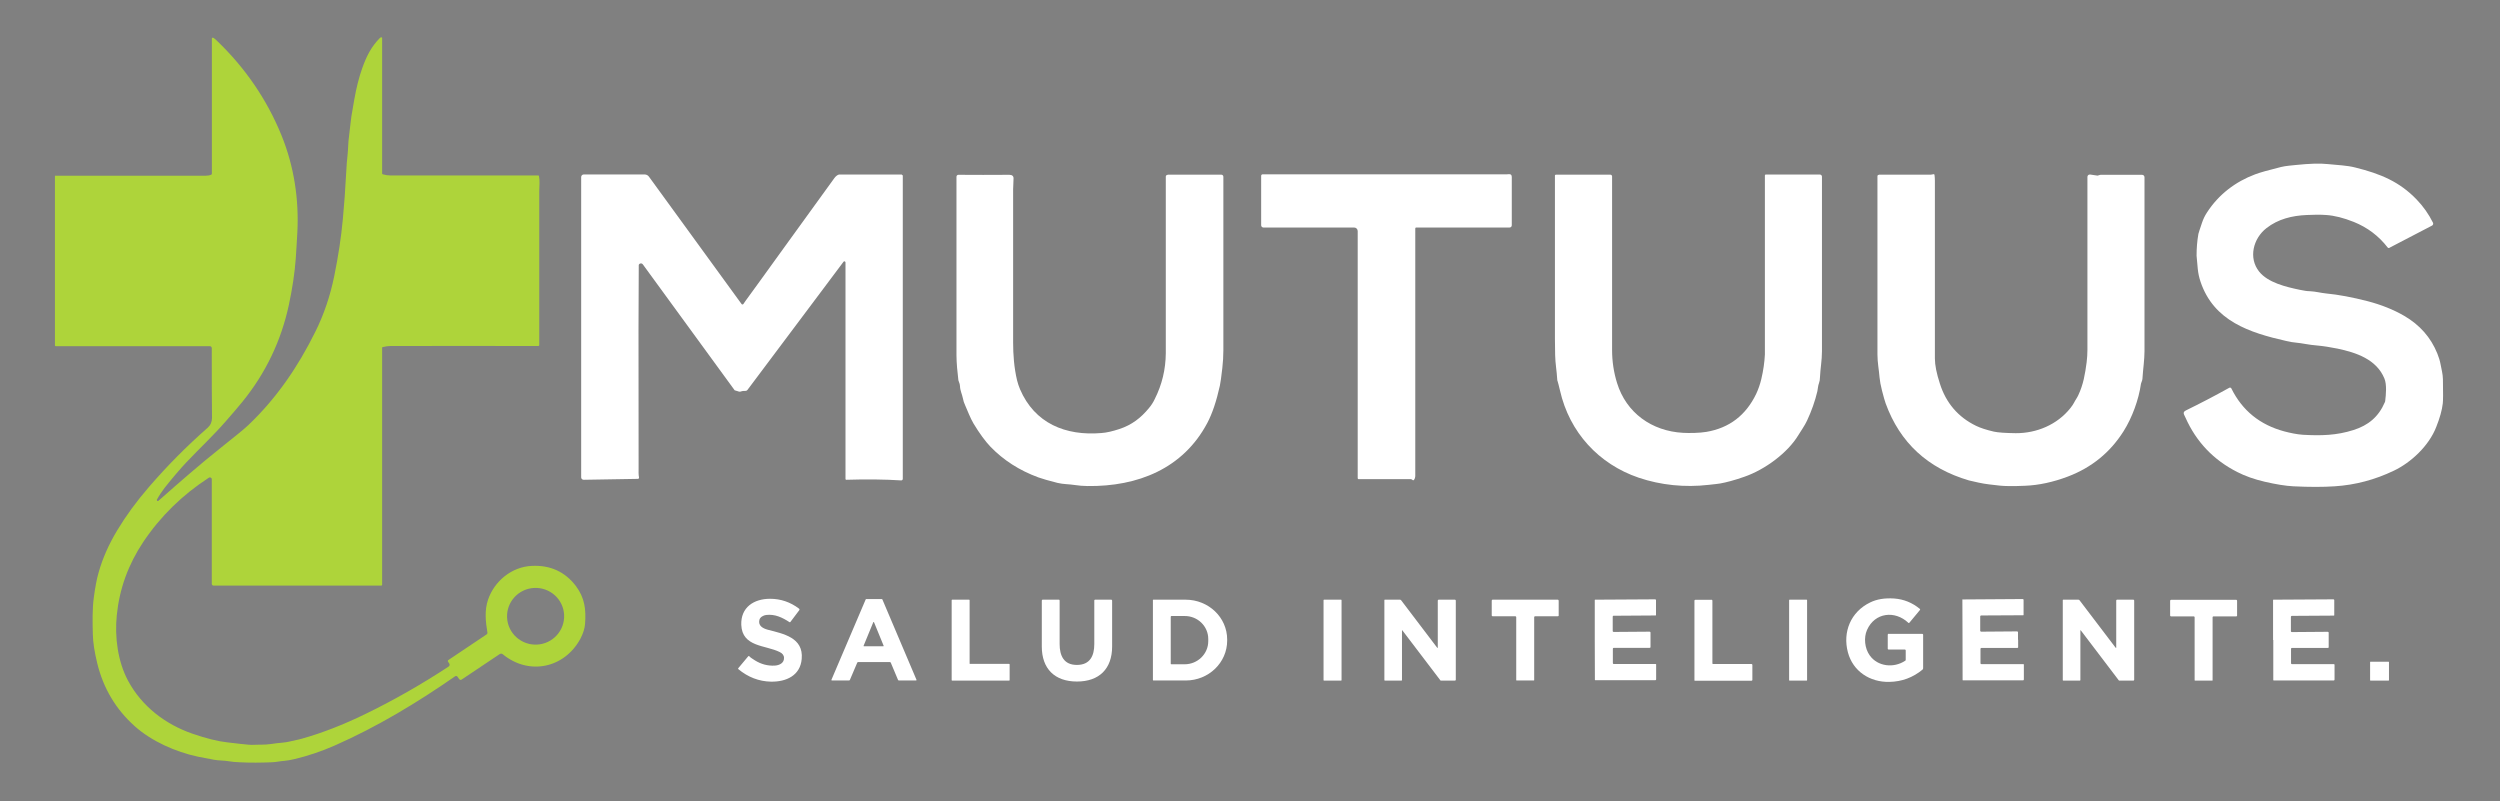
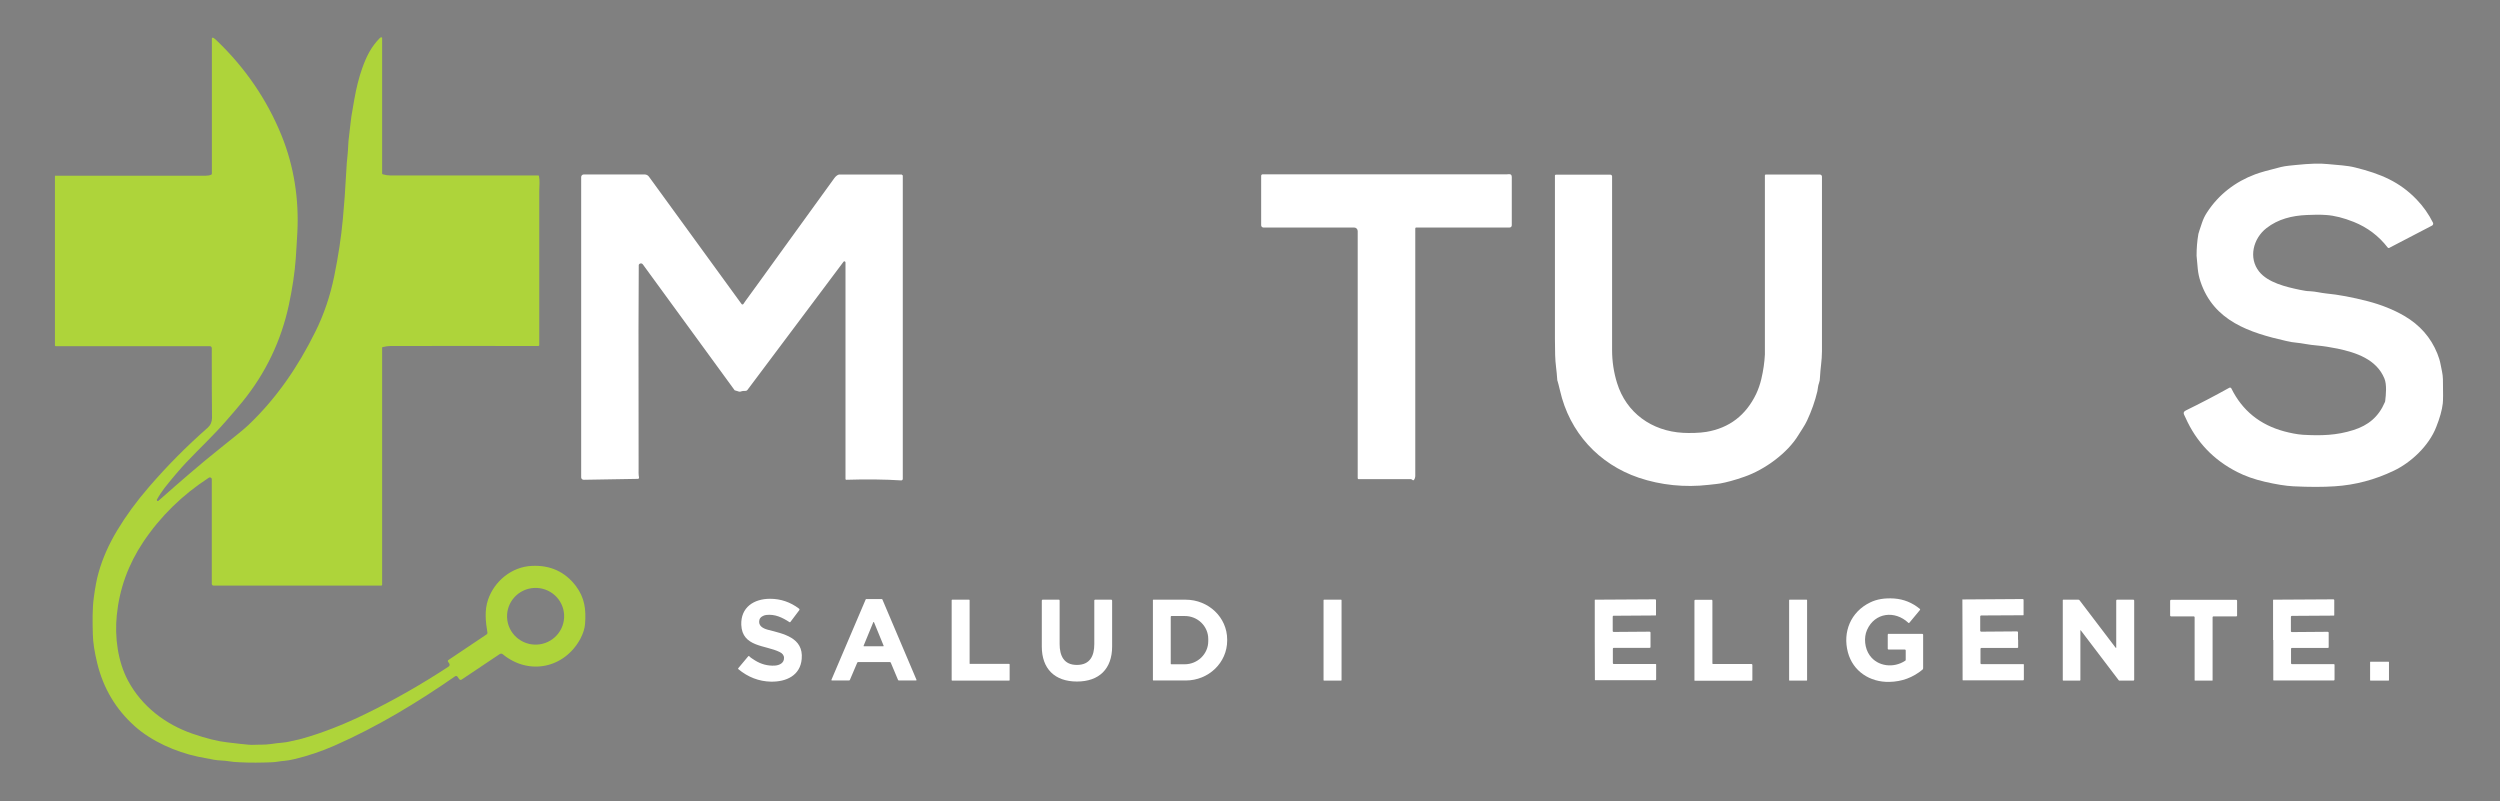
<svg xmlns="http://www.w3.org/2000/svg" version="1.2" preserveAspectRatio="xMidYMid meet" height="92" viewBox="0 0 215.25 69" zoomAndPan="magnify" width="287">
  <rect x="0" y="0" width="215.25" height="69" fill="#808080" stroke="none" />
  <defs>
    <clipPath id="3deaf625f5">
-       <path d="M 23.879 35.516 L 26.148 35.516 L 26.148 45.281 L 23.879 45.281 Z M 23.879 35.516" />
+       <path d="M 23.879 35.516 L 26.148 35.516 L 26.148 45.281 L 23.879 45.281 M 23.879 35.516" />
    </clipPath>
    <clipPath id="9ae2f38e3f">
      <path d="M 0.879 0.516 L 3.148 0.516 L 3.148 10.281 L 0.879 10.281 Z M 0.879 0.516" />
    </clipPath>
    <clipPath id="777c800e69">
      <rect height="11" y="0" width="4" x="0" />
    </clipPath>
  </defs>
  <g id="ca2a06fb15">
    <g clip-path="url(#3deaf625f5)" clip-rule="nonzero">
      <g transform="matrix(1,0,0,1,23,35)">
        <g clip-path="url(#777c800e69)">
          <g clip-path="url(#9ae2f38e3f)" clip-rule="nonzero">
            <path d="M 0.879 0.516 L 3.148 0.516 L 3.148 10.285 L 0.879 10.285 Z M 0.879 0.516" style="stroke:none;fill-rule:nonzero;fill:#0d2e17;fill-opacity:1;" />
          </g>
        </g>
      </g>
    </g>
    <path d="M 4.797 15.129 C 8.902 15.129 13.195 15.129 17.707 15.129 C 17.906 15.129 18.074 15.098 18.188 15.039 C 18.223 15.027 18.242 14.996 18.242 14.949 L 18.242 3.32 C 18.242 3.277 18.277 3.242 18.312 3.242 C 18.32 3.242 18.332 3.242 18.344 3.242 C 18.422 3.289 18.523 3.355 18.637 3.469 C 21.105 5.828 22.977 8.559 24.234 11.648 C 25.332 14.344 25.746 17.199 25.602 19.996 C 25.566 20.738 25.512 21.488 25.465 22.266 C 25.375 23.488 25.176 24.828 24.871 26.254 C 24.199 29.367 22.863 32.152 20.855 34.613 C 20.531 35.016 20.039 35.59 19.387 36.332 C 18.355 37.512 17.223 38.566 16.059 39.793 C 15.508 40.375 14.879 41.117 14.172 42.004 C 13.914 42.344 13.691 42.68 13.512 43.016 C 13.488 43.051 13.512 43.105 13.543 43.129 C 13.578 43.152 13.613 43.141 13.645 43.117 C 15.609 41.387 17.078 40.094 19.062 38.512 C 20.309 37.523 21.094 36.883 21.418 36.566 C 23.84 34.254 25.668 31.555 27.137 28.59 C 27.891 27.086 28.438 25.457 28.785 23.738 C 29.121 22.086 29.371 20.469 29.516 18.895 C 29.629 17.727 29.73 16.332 29.816 14.715 C 29.84 14.219 29.875 13.781 29.918 13.422 C 29.988 12.805 29.965 12.301 30.055 11.703 C 30.176 10.805 30.199 10.211 30.355 9.434 C 30.355 9.422 30.414 9.129 30.504 8.57 C 30.684 7.559 30.906 6.66 31.188 5.871 C 31.566 4.816 31.961 4.031 32.711 3.266 C 32.746 3.23 32.777 3.223 32.824 3.211 C 32.859 3.211 32.891 3.223 32.902 3.254 C 32.902 3.254 32.902 3.254 32.902 3.266 L 32.902 14.938 C 32.902 14.973 32.926 14.996 32.957 15.008 C 33.184 15.074 33.406 15.109 33.621 15.109 C 36.883 15.109 41.125 15.109 46.352 15.109 C 46.371 15.109 46.406 15.129 46.406 15.152 C 46.496 15.602 46.43 15.996 46.43 16.477 C 46.43 21.828 46.43 26.242 46.43 29.715 C 46.43 29.758 46.395 29.793 46.352 29.793 C 41.965 29.781 37.715 29.781 33.586 29.793 C 33.418 29.793 33.207 29.824 32.949 29.883 C 32.914 29.883 32.902 29.914 32.902 29.949 L 32.902 50.352 C 32.902 50.387 32.867 50.422 32.836 50.422 L 18.391 50.422 C 18.301 50.422 18.234 50.352 18.234 50.262 L 18.234 41.266 C 18.234 41.172 18.164 41.105 18.074 41.105 C 18.043 41.105 18.02 41.105 17.984 41.129 C 15.711 42.602 13.824 44.441 12.332 46.668 C 11.043 48.602 10.281 50.703 10.055 52.973 C 9.867 54.859 10.137 56.949 11.031 58.621 C 12.211 60.812 14.23 62.363 16.574 63.172 C 17.75 63.578 18.738 63.824 19.543 63.914 C 20.184 63.98 20.578 64.027 20.723 64.051 C 21.262 64.117 21.633 64.141 21.844 64.129 C 22.191 64.105 22.809 64.141 23.336 64.059 C 23.695 64.004 23.996 63.969 24.266 63.949 C 24.793 63.902 25.051 63.812 25.535 63.711 C 25.656 63.691 25.824 63.645 26.027 63.59 C 27.754 63.105 29.559 62.398 31.434 61.488 C 33.91 60.285 36.312 58.914 38.633 57.387 C 38.711 57.332 38.734 57.219 38.691 57.141 L 38.578 56.973 C 38.543 56.926 38.555 56.859 38.613 56.824 L 41.898 54.621 C 41.953 54.59 41.977 54.52 41.965 54.453 C 41.809 53.52 41.707 52.566 42.02 51.633 C 42.57 50.027 44.062 48.801 45.789 48.723 C 47.383 48.645 48.648 49.23 49.582 50.453 C 50.344 51.477 50.465 52.453 50.375 53.711 C 50.344 54.117 50.207 54.543 49.973 54.992 C 48.605 57.531 45.543 58.184 43.289 56.332 C 43.211 56.262 43.109 56.262 43.02 56.32 L 39.746 58.512 C 39.676 58.555 39.598 58.543 39.543 58.477 L 39.387 58.262 C 39.34 58.195 39.25 58.184 39.184 58.23 C 35.953 60.477 32.5 62.566 28.832 64.184 C 27.688 64.688 26.52 65.082 25.332 65.363 C 24.996 65.441 24.715 65.488 24.492 65.508 C 24.121 65.531 23.785 65.621 23.371 65.633 C 22.461 65.668 21.562 65.68 20.656 65.633 C 20.285 65.621 19.973 65.59 19.691 65.543 C 19.277 65.465 18.859 65.5 18.402 65.41 C 17.637 65.262 17.191 65.172 17.031 65.148 C 15.113 64.734 13.051 63.824 11.594 62.52 C 9.977 61.07 8.902 59.273 8.375 57.117 C 8.137 56.141 8.004 55.297 7.992 54.59 C 7.969 53.59 7.938 52.453 8.082 51.41 C 8.195 50.566 8.328 49.848 8.496 49.273 C 8.832 48.082 9.359 46.883 10.09 45.668 C 10.832 44.434 11.738 43.184 12.828 41.926 C 14.387 40.117 16.066 38.422 17.887 36.824 C 18.133 36.602 18.254 36.32 18.254 35.973 C 18.234 34.434 18.234 32.434 18.234 29.973 C 18.234 29.871 18.152 29.805 18.062 29.805 L 4.797 29.805 C 4.762 29.805 4.73 29.77 4.73 29.734 L 4.73 15.176 C 4.73 15.141 4.75 15.117 4.785 15.117 Z M 48.57 52.938 C 48.504 51.59 47.348 50.555 45.992 50.621 C 44.633 50.691 43.59 51.836 43.66 53.184 C 43.727 54.531 44.883 55.566 46.238 55.5 C 47.594 55.43 48.637 54.285 48.57 52.938 Z M 48.57 52.938" style="stroke:none;fill-rule:nonzero;fill:#aed43a;fill-opacity:1;" />
    <path d="M 205.727 21.344 C 205.68 21.367 205.613 21.355 205.578 21.309 C 204.805 20.309 203.828 19.578 202.664 19.109 C 201.789 18.758 200.992 18.559 200.285 18.512 C 199.793 18.477 199.242 18.477 198.613 18.512 C 197.348 18.566 196.148 18.859 195.148 19.637 C 193.992 20.535 193.578 22.207 194.508 23.379 C 195.262 24.332 196.82 24.703 197.996 24.949 C 198.355 25.027 198.66 25.074 198.895 25.074 C 199.387 25.098 199.805 25.219 200.273 25.266 C 201.328 25.367 202.527 25.59 203.875 25.938 C 205.031 26.242 206.074 26.656 207.004 27.195 C 208.34 27.973 209.293 29.051 209.852 30.434 C 209.977 30.746 210.078 31.062 210.133 31.367 C 210.211 31.816 210.324 32.164 210.336 32.645 C 210.355 33.793 210.355 34.488 210.324 34.734 C 210.258 35.32 210.066 35.996 209.762 36.758 C 209.133 38.387 207.586 39.824 206.117 40.523 C 204.48 41.309 202.785 41.758 201.016 41.871 C 200.016 41.938 198.84 41.938 197.457 41.871 C 196.785 41.836 195.969 41.703 194.992 41.477 C 194.082 41.266 193.297 40.984 192.637 40.645 C 190.594 39.613 189.102 38.051 188.172 35.961 C 188.051 35.68 187.871 35.5 188.219 35.332 C 189.441 34.734 190.672 34.094 191.941 33.387 C 192.008 33.355 192.086 33.375 192.121 33.445 C 193.062 35.355 194.586 36.578 196.672 37.141 C 197.145 37.266 197.738 37.398 198.277 37.434 C 199.859 37.523 201.184 37.488 202.629 37.027 C 203.906 36.625 204.793 35.895 205.332 34.637 C 205.355 34.59 205.367 34.547 205.367 34.512 C 205.434 33.961 205.512 33.105 205.297 32.59 C 204.613 30.926 202.855 30.355 201.262 30.016 C 200.609 29.883 200.016 29.793 199.488 29.746 C 198.762 29.691 198.289 29.555 197.582 29.488 C 197.414 29.477 197.156 29.434 196.832 29.355 C 193.691 28.645 190.594 27.645 189.461 24.242 C 189.34 23.883 189.262 23.512 189.227 23.141 C 189.16 22.469 189.125 22.098 189.125 22.016 C 189.125 21.387 189.172 20.758 189.281 20.141 C 189.305 20.039 189.406 19.727 189.586 19.199 C 189.699 18.859 189.844 18.566 190.012 18.309 C 191.031 16.727 192.492 15.637 194.172 15.008 C 194.566 14.859 195.305 14.648 196.395 14.379 C 196.797 14.277 197.371 14.242 197.66 14.207 C 198.828 14.086 199.746 14.051 200.441 14.129 C 201.328 14.219 202.09 14.242 202.785 14.422 C 204.961 14.961 206.602 15.648 208.07 17.176 C 208.641 17.77 209.113 18.434 209.48 19.176 C 209.527 19.266 209.48 19.379 209.402 19.422 L 205.734 21.332 Z M 205.727 21.344" style="stroke:none;fill-rule:nonzero;fill:#ffffff;fill-opacity:1;" />
    <path d="M 121.629 41.332 C 121.598 41.297 121.551 41.273 121.484 41.254 C 121.473 41.254 121.449 41.254 121.438 41.254 L 116.977 41.254 C 116.93 41.254 116.898 41.219 116.898 41.172 L 116.898 19.895 C 116.898 19.727 116.762 19.59 116.594 19.59 L 108.777 19.59 C 108.676 19.59 108.586 19.5 108.586 19.398 L 108.586 15.141 C 108.586 15.062 108.641 15.008 108.719 15.008 C 114.789 15.008 121.797 15.008 129.75 15.008 C 129.762 15.008 129.816 15.008 129.918 14.996 C 130.086 14.984 130.164 15.062 130.164 15.242 C 130.164 16.828 130.164 18.207 130.164 19.398 C 130.164 19.512 130.074 19.59 129.973 19.59 L 121.934 19.59 C 121.887 19.59 121.855 19.625 121.855 19.668 C 121.855 24.062 121.855 31.176 121.855 41.004 C 121.855 41.094 121.82 41.207 121.742 41.32 C 121.719 41.355 121.676 41.363 121.641 41.344 C 121.641 41.344 121.641 41.344 121.629 41.344 Z M 121.629 41.332" style="stroke:none;fill-rule:nonzero;fill:#ffffff;fill-opacity:1;" />
-     <path d="M 161.77 15.039 C 163.141 15.039 164.629 15.039 166.246 15.039 C 166.336 15.039 166.426 14.996 166.492 14.996 C 166.527 14.996 166.559 15.02 166.559 15.051 C 166.582 15.219 166.594 15.387 166.594 15.57 C 166.594 24.828 166.594 29.926 166.594 30.871 C 166.594 31.434 166.738 32.152 167.02 33.016 C 167.547 34.691 168.59 35.914 170.148 36.668 C 170.52 36.848 171.035 37.016 171.676 37.164 C 172.031 37.242 172.66 37.285 173.547 37.297 C 175.352 37.309 177.125 36.566 178.258 35.141 C 178.402 34.961 178.504 34.805 178.57 34.68 C 178.707 34.41 178.828 34.273 178.941 34.027 C 179.379 33.094 179.523 32.219 179.66 31.188 C 179.703 30.824 179.727 30.477 179.727 30.129 C 179.727 24.602 179.727 19.637 179.727 15.23 C 179.727 15.117 179.816 15.027 179.93 15.027 C 179.93 15.027 179.953 15.027 179.961 15.027 L 180.566 15.117 C 180.578 15.117 180.602 15.117 180.613 15.117 C 180.668 15.117 180.781 15.051 180.871 15.051 C 182.305 15.051 183.484 15.051 184.426 15.051 C 184.551 15.051 184.641 15.141 184.641 15.266 C 184.641 21.512 184.641 26.5 184.641 30.242 C 184.641 30.961 184.516 31.805 184.473 32.488 C 184.473 32.668 184.426 32.824 184.359 32.973 C 184.348 32.996 184.336 33.027 184.336 33.051 C 184.145 34.398 183.586 35.949 182.832 37.141 C 181.68 38.961 180.086 40.254 178.055 41.027 C 176.777 41.512 175.531 41.781 174.344 41.824 C 173.336 41.871 172.605 41.859 172.18 41.812 C 171.527 41.734 170.98 41.691 170.363 41.555 C 169.824 41.434 169.543 41.363 169.52 41.363 C 165.977 40.32 163.586 38.117 162.355 34.734 C 162.285 34.555 162.188 34.184 162.039 33.625 C 161.926 33.184 161.859 32.816 161.828 32.488 C 161.781 31.859 161.648 31.23 161.648 30.512 C 161.648 25.41 161.648 20.289 161.648 15.164 C 161.648 15.109 161.691 15.062 161.75 15.062 Z M 161.77 15.039" style="stroke:none;fill-rule:nonzero;fill:#ffffff;fill-opacity:1;" />
    <path d="M 77.641 15.051 C 77.688 15.051 77.73 15.086 77.73 15.141 L 77.73 41.23 C 77.73 41.297 77.676 41.363 77.598 41.363 C 76.172 41.273 74.59 41.254 72.863 41.309 C 72.832 41.309 72.809 41.285 72.797 41.254 L 72.797 22.602 C 72.797 22.547 72.75 22.5 72.707 22.5 C 72.672 22.5 72.652 22.512 72.629 22.535 L 64.352 33.578 C 64.305 33.637 64.25 33.656 64.184 33.656 C 64.059 33.656 63.914 33.656 63.77 33.715 C 63.723 33.727 63.668 33.727 63.621 33.715 L 63.285 33.613 C 63.254 33.613 63.23 33.59 63.219 33.555 L 55.344 22.758 C 55.277 22.668 55.156 22.656 55.066 22.715 C 55.031 22.738 55.008 22.781 54.996 22.816 C 54.996 22.828 54.996 22.895 54.996 22.996 C 54.977 24.297 54.965 30.062 54.984 40.297 C 54.984 40.566 54.965 40.848 55.02 41.117 C 55.02 41.172 54.996 41.219 54.941 41.23 C 54.941 41.23 54.93 41.23 54.918 41.23 L 50.254 41.309 C 50.141 41.309 50.039 41.219 50.039 41.105 L 50.039 15.242 C 50.039 15.117 50.141 15.02 50.266 15.02 L 55.492 15.02 C 55.648 15.02 55.781 15.086 55.871 15.207 L 63.848 26.176 C 63.879 26.219 63.938 26.23 63.98 26.195 C 63.98 26.195 64.004 26.188 64.004 26.176 C 64.039 26.129 64.105 26.027 64.215 25.871 C 64.316 25.727 64.723 25.164 65.438 24.188 C 66.145 23.207 66.852 22.23 67.547 21.266 C 70.363 17.379 71.797 15.398 71.832 15.344 C 71.945 15.188 72.078 15.074 72.234 15.027 C 72.258 15.027 72.281 15.027 72.293 15.027 L 77.664 15.027 Z M 77.641 15.051" style="stroke:none;fill-rule:nonzero;fill:#ffffff;fill-opacity:1;" />
-     <path d="M 100.543 15.039 L 105.152 15.039 C 105.254 15.039 105.332 15.117 105.332 15.219 C 105.332 22.332 105.332 27.309 105.332 30.164 C 105.332 30.656 105.301 31.164 105.242 31.691 C 105.152 32.457 105.086 32.961 105.031 33.207 C 104.738 34.535 104.379 35.602 103.953 36.41 C 101.867 40.355 97.953 41.902 93.637 41.848 C 93.266 41.848 92.895 41.812 92.523 41.758 C 92.055 41.68 91.57 41.703 91.055 41.578 C 90.305 41.387 89.754 41.23 89.406 41.105 C 87.758 40.5 86.391 39.613 85.281 38.465 C 84.832 37.996 84.336 37.32 83.82 36.465 C 83.543 35.996 83.305 35.363 83.094 34.883 C 83.004 34.691 82.945 34.512 82.914 34.332 C 82.836 33.938 82.668 33.637 82.656 33.254 C 82.656 33.152 82.621 33.004 82.543 32.816 C 82.52 32.77 82.508 32.715 82.508 32.656 C 82.441 32.105 82.352 31.254 82.352 30.566 C 82.352 28.793 82.352 23.668 82.352 15.219 C 82.352 15.117 82.43 15.051 82.52 15.051 C 83.898 15.062 85.359 15.062 86.895 15.051 C 87.141 15.051 87.266 15.152 87.266 15.355 C 87.266 15.68 87.23 16.051 87.23 16.297 C 87.23 22.535 87.23 26.926 87.23 29.488 C 87.23 30.512 87.309 31.645 87.566 32.734 C 87.637 33.004 87.715 33.266 87.824 33.512 C 89.082 36.453 91.75 37.543 94.824 37.285 C 95.285 37.254 95.801 37.129 96.383 36.938 C 97.438 36.59 98.234 35.984 98.93 35.129 C 99.121 34.906 99.289 34.645 99.422 34.363 C 100.051 33.117 100.363 31.805 100.375 30.41 C 100.375 28.836 100.375 23.77 100.375 15.199 C 100.375 15.117 100.445 15.062 100.512 15.062 Z M 100.543 15.039" style="stroke:none;fill-rule:nonzero;fill:#ffffff;fill-opacity:1;" />
    <path d="M 133.957 15.039 L 138.656 15.039 C 138.734 15.039 138.801 15.109 138.801 15.188 C 138.801 24.906 138.801 29.895 138.801 30.141 C 138.801 31.117 138.945 32.062 139.227 32.973 C 140.023 35.555 142.223 37.117 144.902 37.266 C 145.453 37.297 146.328 37.285 146.922 37.184 C 148.895 36.848 150.32 35.758 151.207 33.914 C 151.395 33.512 151.543 33.086 151.652 32.625 C 151.824 31.895 151.922 31.195 151.957 30.523 C 151.957 30.477 151.957 29.758 151.957 28.387 C 151.957 26.344 151.957 21.918 151.957 15.098 C 151.957 15.062 151.992 15.027 152.023 15.027 L 156.691 15.027 C 156.789 15.027 156.871 15.109 156.871 15.207 C 156.871 22.016 156.871 27.039 156.871 30.254 C 156.871 31.016 156.734 31.727 156.699 32.488 C 156.699 32.68 156.668 32.848 156.613 32.996 C 156.531 33.195 156.523 33.457 156.477 33.68 C 156.273 34.547 155.973 35.387 155.59 36.207 C 155.379 36.668 155.043 37.117 154.852 37.445 C 153.93 38.984 151.969 40.434 150.184 41.051 C 149.32 41.355 148.625 41.535 148.121 41.625 C 147.996 41.645 147.66 41.691 147.113 41.746 C 145.059 41.984 142.984 41.77 141.09 41.129 C 137.656 39.961 135.133 37.23 134.316 33.625 C 134.215 33.195 134.145 32.938 134.113 32.836 C 134.09 32.781 134.078 32.734 134.078 32.68 C 134.035 31.895 133.91 31.309 133.898 30.566 C 133.887 29.871 133.879 29.398 133.879 29.164 C 133.879 23.477 133.879 18.793 133.879 15.109 C 133.879 15.074 133.898 15.051 133.934 15.051 Z M 133.957 15.039" style="stroke:none;fill-rule:nonzero;fill:#ffffff;fill-opacity:1;" />
    <path d="M 162.621 54.578 L 165.516 54.578 C 165.551 54.578 165.582 54.609 165.582 54.645 L 165.582 57.531 C 165.582 57.578 165.562 57.621 165.527 57.656 C 164.699 58.34 163.746 58.691 162.668 58.711 C 160.996 58.746 159.539 57.801 159.102 56.16 C 158.641 54.41 159.348 52.68 161.02 51.871 C 161.59 51.59 162.273 51.477 163.082 51.531 C 163.914 51.59 164.652 51.891 165.305 52.43 C 165.324 52.453 165.336 52.5 165.305 52.523 L 164.395 53.621 C 164.371 53.645 164.328 53.656 164.305 53.621 C 163.16 52.543 161.422 52.723 160.75 54.242 C 160.457 54.902 160.547 55.824 160.984 56.43 C 161.668 57.398 163.059 57.543 164.035 56.891 C 164.07 56.871 164.094 56.836 164.082 56.801 L 164.082 55.992 C 164.082 55.961 164.047 55.926 164.016 55.926 L 162.602 55.926 C 162.566 55.926 162.535 55.891 162.535 55.859 L 162.535 54.645 C 162.535 54.602 162.566 54.566 162.613 54.566 Z M 162.621 54.578" style="stroke:none;fill-rule:nonzero;fill:#ffffff;fill-opacity:1;" />
    <path d="M 64.52 56.512 C 64.598 56.602 64.766 56.711 65 56.859 C 65.539 57.195 66.102 57.34 66.707 57.309 C 67.098 57.285 67.516 57.094 67.504 56.645 C 67.504 56.43 67.367 56.25 67.133 56.141 C 65.91 55.531 63.902 55.723 63.824 53.801 C 63.77 52.297 64.902 51.555 66.305 51.555 C 67.211 51.555 68.051 51.836 68.805 52.41 C 68.836 52.43 68.848 52.488 68.828 52.523 L 68.051 53.555 C 68.031 53.578 68.008 53.59 67.973 53.566 C 67.348 53.16 66.719 52.859 65.965 52.949 C 65.742 52.973 65.438 53.129 65.383 53.375 C 65.262 53.883 65.688 54.105 66.102 54.219 C 67.438 54.566 69.195 54.891 69.027 56.734 C 68.906 58.16 67.703 58.711 66.383 58.691 C 65.348 58.668 64.406 58.309 63.566 57.609 C 63.543 57.59 63.543 57.555 63.566 57.531 L 64.418 56.512 C 64.441 56.477 64.496 56.477 64.531 56.5 Z M 64.52 56.512" style="stroke:none;fill-rule:nonzero;fill:#ffffff;fill-opacity:1;" />
    <path d="M 75.242 51.578 C 75.465 51.578 75.703 51.578 75.914 51.578 C 75.938 51.578 75.961 51.59 75.973 51.613 L 78.91 58.531 C 78.91 58.555 78.91 58.578 78.887 58.59 C 78.887 58.59 78.887 58.59 78.875 58.59 L 77.395 58.59 C 77.363 58.59 77.328 58.566 77.316 58.531 L 76.699 57.062 C 76.688 57.027 76.656 57.004 76.621 57.004 C 76.52 57.004 76.059 57.004 75.254 57.004 C 74.445 57.004 73.984 57.004 73.883 57.004 C 73.852 57.004 73.816 57.027 73.805 57.062 L 73.18 58.531 C 73.168 58.566 73.133 58.59 73.098 58.59 L 71.617 58.59 C 71.598 58.59 71.586 58.566 71.586 58.543 C 71.586 58.543 71.586 58.543 71.586 58.531 L 74.535 51.613 C 74.535 51.59 74.57 51.578 74.59 51.578 C 74.816 51.578 75.039 51.578 75.266 51.578 Z M 74.355 55.602 C 74.355 55.621 74.355 55.645 74.379 55.645 C 74.379 55.645 74.379 55.645 74.391 55.645 L 76.051 55.645 C 76.07 55.645 76.082 55.633 76.082 55.609 C 76.082 55.609 76.082 55.609 76.082 55.602 L 75.254 53.578 C 75.254 53.555 75.219 53.555 75.207 53.555 C 75.207 53.555 75.195 53.555 75.188 53.578 Z M 74.355 55.602" style="stroke:none;fill-rule:nonzero;fill:#ffffff;fill-opacity:1;" />
    <path d="M 83.52 57.16 L 86.883 57.16 C 86.906 57.16 86.93 57.184 86.93 57.207 L 86.93 58.555 C 86.93 58.578 86.906 58.602 86.883 58.602 L 81.98 58.602 C 81.961 58.602 81.938 58.578 81.938 58.555 L 81.938 51.68 C 81.938 51.656 81.961 51.633 81.98 51.633 L 83.441 51.633 C 83.461 51.633 83.484 51.656 83.484 51.68 L 83.484 57.129 C 83.484 57.152 83.508 57.172 83.531 57.172 Z M 83.52 57.16" style="stroke:none;fill-rule:nonzero;fill:#ffffff;fill-opacity:1;" />
    <path d="M 92.727 57.25 C 93.859 57.25 94.219 56.453 94.219 55.453 C 94.219 53.453 94.219 52.207 94.219 51.703 C 94.219 51.656 94.254 51.633 94.285 51.633 L 95.676 51.633 C 95.723 51.633 95.754 51.668 95.754 51.711 C 95.754 53.117 95.754 54.441 95.754 55.668 C 95.754 57.578 94.645 58.68 92.727 58.68 C 90.809 58.68 89.699 57.578 89.699 55.668 C 89.699 54.43 89.699 53.117 89.699 51.711 C 89.699 51.668 89.73 51.633 89.777 51.633 L 91.168 51.633 C 91.215 51.633 91.234 51.668 91.234 51.703 C 91.234 52.207 91.234 53.453 91.234 55.453 C 91.234 56.453 91.594 57.25 92.715 57.25 Z M 92.727 57.25" style="stroke:none;fill-rule:nonzero;fill:#ffffff;fill-opacity:1;" />
    <path d="M 99.254 51.68 C 99.254 51.656 99.277 51.633 99.301 51.633 L 102.082 51.633 C 104.055 51.633 105.66 53.16 105.66 55.062 L 105.66 55.152 C 105.66 57.051 104.066 58.59 102.094 58.59 L 99.312 58.59 C 99.289 58.59 99.266 58.578 99.266 58.543 L 99.266 51.668 Z M 100.801 53.082 L 100.801 57.152 C 100.801 57.172 100.824 57.195 100.859 57.195 L 101.992 57.195 C 103.125 57.195 104.031 56.297 104.031 55.207 L 104.031 55.016 C 104.031 53.914 103.113 53.027 101.992 53.039 L 100.859 53.039 C 100.836 53.039 100.812 53.062 100.812 53.082 Z M 100.801 53.082" style="stroke:none;fill-rule:nonzero;fill:#ffffff;fill-opacity:1;" />
    <path d="M 114.004 51.633 L 115.461 51.633 C 115.492 51.633 115.508 51.648 115.508 51.68 L 115.508 58.555 C 115.508 58.586 115.492 58.602 115.461 58.602 L 114.004 58.602 C 113.973 58.602 113.957 58.586 113.957 58.555 L 113.957 51.68 C 113.957 51.648 113.973 51.633 114.004 51.633 Z M 114.004 51.633" style="stroke:none;fill-rule:nonzero;fill:#ffffff;fill-opacity:1;" />
-     <path d="M 123.762 55.789 C 123.773 55.789 123.781 55.789 123.793 55.781 L 123.793 51.703 C 123.793 51.668 123.828 51.633 123.863 51.633 L 125.273 51.633 C 125.309 51.633 125.344 51.668 125.344 51.703 L 125.344 58.531 C 125.344 58.566 125.309 58.602 125.273 58.602 L 124.062 58.602 C 124.043 58.602 124.02 58.59 124.008 58.566 L 120.742 54.273 C 120.742 54.262 120.723 54.262 120.711 54.273 C 120.711 54.273 120.711 54.285 120.711 54.297 L 120.711 58.555 C 120.711 58.578 120.688 58.602 120.664 58.602 L 119.242 58.602 C 119.219 58.602 119.195 58.578 119.195 58.555 L 119.195 51.668 C 119.195 51.645 119.219 51.633 119.23 51.633 L 120.543 51.633 C 120.586 51.633 120.621 51.656 120.645 51.691 C 121.953 53.422 122.977 54.758 123.715 55.734 C 123.75 55.77 123.773 55.789 123.781 55.801 Z M 123.762 55.789" style="stroke:none;fill-rule:nonzero;fill:#ffffff;fill-opacity:1;" />
-     <path d="M 131.32 51.633 C 133.137 51.633 134.066 51.633 134.125 51.633 C 134.168 51.633 134.191 51.668 134.203 51.711 L 134.203 52.992 C 134.203 53.039 134.168 53.062 134.125 53.062 L 132.16 53.062 C 132.129 53.062 132.094 53.094 132.094 53.129 L 132.094 58.555 C 132.094 58.578 132.082 58.59 132.059 58.59 C 132.027 58.59 131.781 58.59 131.32 58.59 C 130.859 58.59 130.613 58.59 130.578 58.59 C 130.559 58.59 130.547 58.566 130.547 58.555 L 130.547 53.129 C 130.547 53.094 130.512 53.062 130.48 53.062 L 128.516 53.062 C 128.473 53.062 128.438 53.027 128.438 52.992 L 128.438 51.711 C 128.438 51.668 128.473 51.633 128.504 51.633 C 128.562 51.633 129.492 51.633 131.309 51.633 Z M 131.32 51.633" style="stroke:none;fill-rule:nonzero;fill:#ffffff;fill-opacity:1;" />
    <path d="M 137.309 55.117 C 137.309 52.914 137.309 51.758 137.309 51.668 C 137.309 51.645 137.32 51.633 137.344 51.633 L 142.512 51.602 C 142.547 51.602 142.582 51.633 142.582 51.668 C 142.582 51.668 142.582 52.961 142.582 52.961 C 142.582 52.98 142.559 52.992 142.547 52.992 L 138.926 53.016 C 138.879 53.016 138.855 53.051 138.855 53.094 L 138.855 54.34 C 138.855 54.375 138.891 54.41 138.934 54.41 L 142.031 54.387 C 142.074 54.387 142.109 54.422 142.109 54.453 C 142.109 54.52 142.109 54.734 142.109 55.082 C 142.109 55.43 142.109 55.645 142.109 55.711 C 142.109 55.758 142.074 55.781 142.031 55.781 L 138.934 55.781 C 138.902 55.781 138.867 55.812 138.867 55.848 L 138.867 57.094 C 138.867 57.141 138.902 57.172 138.934 57.172 L 142.559 57.172 C 142.582 57.172 142.594 57.195 142.594 57.207 L 142.594 58.5 C 142.594 58.531 142.559 58.566 142.523 58.566 L 137.355 58.566 C 137.332 58.566 137.32 58.543 137.32 58.531 C 137.32 58.441 137.32 57.297 137.309 55.082 Z M 137.309 55.117" style="stroke:none;fill-rule:nonzero;fill:#ffffff;fill-opacity:1;" />
    <path d="M 147.359 51.633 C 147.402 51.633 147.438 51.668 147.438 51.711 L 147.438 57.117 C 147.438 57.152 147.461 57.172 147.492 57.172 L 150.812 57.172 C 150.848 57.172 150.879 57.207 150.879 57.242 L 150.879 58.543 C 150.879 58.578 150.848 58.609 150.812 58.609 L 145.922 58.609 C 145.902 58.609 145.891 58.602 145.891 58.578 L 145.891 51.711 C 145.891 51.68 145.922 51.645 145.957 51.645 L 147.359 51.645 Z M 147.359 51.633" style="stroke:none;fill-rule:nonzero;fill:#ffffff;fill-opacity:1;" />
    <path d="M 154.09 51.633 L 155.547 51.633 C 155.574 51.633 155.59 51.648 155.59 51.68 L 155.59 58.555 C 155.59 58.586 155.574 58.602 155.547 58.602 L 154.09 58.602 C 154.059 58.602 154.043 58.586 154.043 58.555 L 154.043 51.68 C 154.043 51.648 154.059 51.633 154.09 51.633 Z M 154.09 51.633" style="stroke:none;fill-rule:nonzero;fill:#ffffff;fill-opacity:1;" />
    <path d="M 173.762 55.094 C 173.762 55.441 173.762 55.656 173.762 55.723 C 173.762 55.77 173.727 55.789 173.684 55.789 L 170.586 55.789 C 170.551 55.789 170.52 55.824 170.52 55.859 L 170.52 57.105 C 170.52 57.152 170.551 57.184 170.598 57.184 L 174.219 57.184 C 174.242 57.184 174.254 57.207 174.254 57.219 L 174.254 58.512 C 174.254 58.543 174.219 58.578 174.188 58.578 L 169.016 58.578 C 168.992 58.578 168.98 58.566 168.98 58.543 C 168.98 58.453 168.98 57.309 168.973 55.094 C 168.973 52.891 168.961 51.734 168.961 51.645 C 168.961 51.555 168.973 51.613 168.992 51.613 L 174.164 51.578 C 174.199 51.578 174.23 51.613 174.23 51.645 C 174.23 51.645 174.23 52.938 174.23 52.938 C 174.23 52.961 174.219 52.973 174.199 52.973 L 170.574 52.992 C 170.531 52.992 170.496 53.027 170.496 53.07 C 170.496 53.117 170.496 53.07 170.496 53.07 L 170.496 54.32 C 170.496 54.352 170.543 54.387 170.574 54.387 L 173.672 54.363 C 173.715 54.363 173.75 54.398 173.75 54.43 C 173.75 54.5 173.75 54.711 173.75 55.062 Z M 173.762 55.094" style="stroke:none;fill-rule:nonzero;fill:#ffffff;fill-opacity:1;" />
    <path d="M 182.172 55.789 C 182.184 55.789 182.195 55.789 182.207 55.781 L 182.207 51.703 C 182.207 51.668 182.238 51.633 182.273 51.633 L 183.688 51.633 C 183.719 51.633 183.754 51.668 183.754 51.703 L 183.754 58.531 C 183.754 58.566 183.719 58.602 183.688 58.602 L 182.477 58.602 C 182.453 58.602 182.43 58.59 182.418 58.566 L 179.156 54.273 C 179.156 54.262 179.133 54.262 179.121 54.273 C 179.121 54.273 179.121 54.285 179.121 54.297 L 179.121 58.555 C 179.121 58.578 179.098 58.602 179.078 58.602 L 177.652 58.602 C 177.629 58.602 177.605 58.578 177.605 58.555 C 177.605 58.555 177.605 51.668 177.605 51.668 C 177.605 51.645 177.629 51.633 177.641 51.633 L 178.953 51.633 C 178.996 51.633 179.031 51.656 179.055 51.691 C 180.367 53.41 181.387 54.758 182.129 55.734 C 182.16 55.77 182.184 55.789 182.195 55.801 Z M 182.172 55.789" style="stroke:none;fill-rule:nonzero;fill:#ffffff;fill-opacity:1;" />
    <path d="M 189.73 58.602 C 189.27 58.602 189.023 58.602 188.992 58.602 C 188.969 58.602 188.957 58.578 188.957 58.566 L 188.957 53.141 C 188.957 53.105 188.922 53.07 188.891 53.07 L 186.926 53.07 C 186.883 53.07 186.848 53.039 186.848 53.004 C 186.848 53.004 186.848 51.723 186.848 51.723 C 186.848 51.68 186.883 51.645 186.926 51.645 C 186.984 51.645 187.914 51.645 189.73 51.645 C 191.547 51.645 192.48 51.645 192.535 51.645 C 192.582 51.645 192.613 51.68 192.613 51.723 L 192.613 53.004 C 192.613 53.051 192.582 53.07 192.535 53.07 L 190.574 53.07 C 190.539 53.07 190.504 53.105 190.504 53.141 L 190.504 58.566 C 190.504 58.59 190.492 58.602 190.473 58.602 C 190.438 58.602 190.191 58.602 189.73 58.602 Z M 189.73 58.602" style="stroke:none;fill-rule:nonzero;fill:#ffffff;fill-opacity:1;" />
    <path d="M 195.711 55.105 C 195.711 52.902 195.711 51.758 195.711 51.668 C 195.711 51.645 195.719 51.633 195.742 51.633 L 200.914 51.602 C 200.945 51.602 200.98 51.633 200.98 51.668 L 200.98 52.961 C 200.98 52.98 200.98 52.992 200.945 53.004 L 197.324 53.027 C 197.281 53.027 197.246 53.062 197.246 53.105 L 197.246 54.352 C 197.246 54.387 197.281 54.422 197.324 54.422 L 200.418 54.398 C 200.465 54.398 200.5 54.43 200.5 54.465 C 200.5 54.531 200.5 54.746 200.5 55.094 C 200.5 55.441 200.5 55.656 200.5 55.723 C 200.5 55.77 200.465 55.789 200.418 55.789 L 197.324 55.789 C 197.289 55.789 197.258 55.812 197.258 55.859 C 197.258 55.859 197.258 57.105 197.258 57.105 C 197.258 57.152 197.289 57.184 197.336 57.184 L 200.957 57.184 C 200.98 57.184 200.992 57.207 201.004 57.23 C 201.004 57.23 201.004 58.52 201.004 58.52 C 201.004 58.555 200.969 58.59 200.938 58.59 L 195.766 58.59 C 195.742 58.59 195.73 58.566 195.73 58.543 C 195.73 58.453 195.73 57.309 195.73 55.105 Z M 195.711 55.105" style="stroke:none;fill-rule:nonzero;fill:#ffffff;fill-opacity:1;" />
    <path d="M 204.109 56.973 L 205.645 56.973 C 205.676 56.973 205.691 56.984 205.691 57.016 L 205.691 58.555 C 205.691 58.586 205.676 58.602 205.645 58.602 L 204.109 58.602 C 204.078 58.602 204.066 58.586 204.066 58.555 L 204.066 57.016 C 204.066 56.984 204.078 56.973 204.109 56.973 Z M 204.109 56.973" style="stroke:none;fill-rule:nonzero;fill:#ffffff;fill-opacity:1;" />
  </g>
</svg>